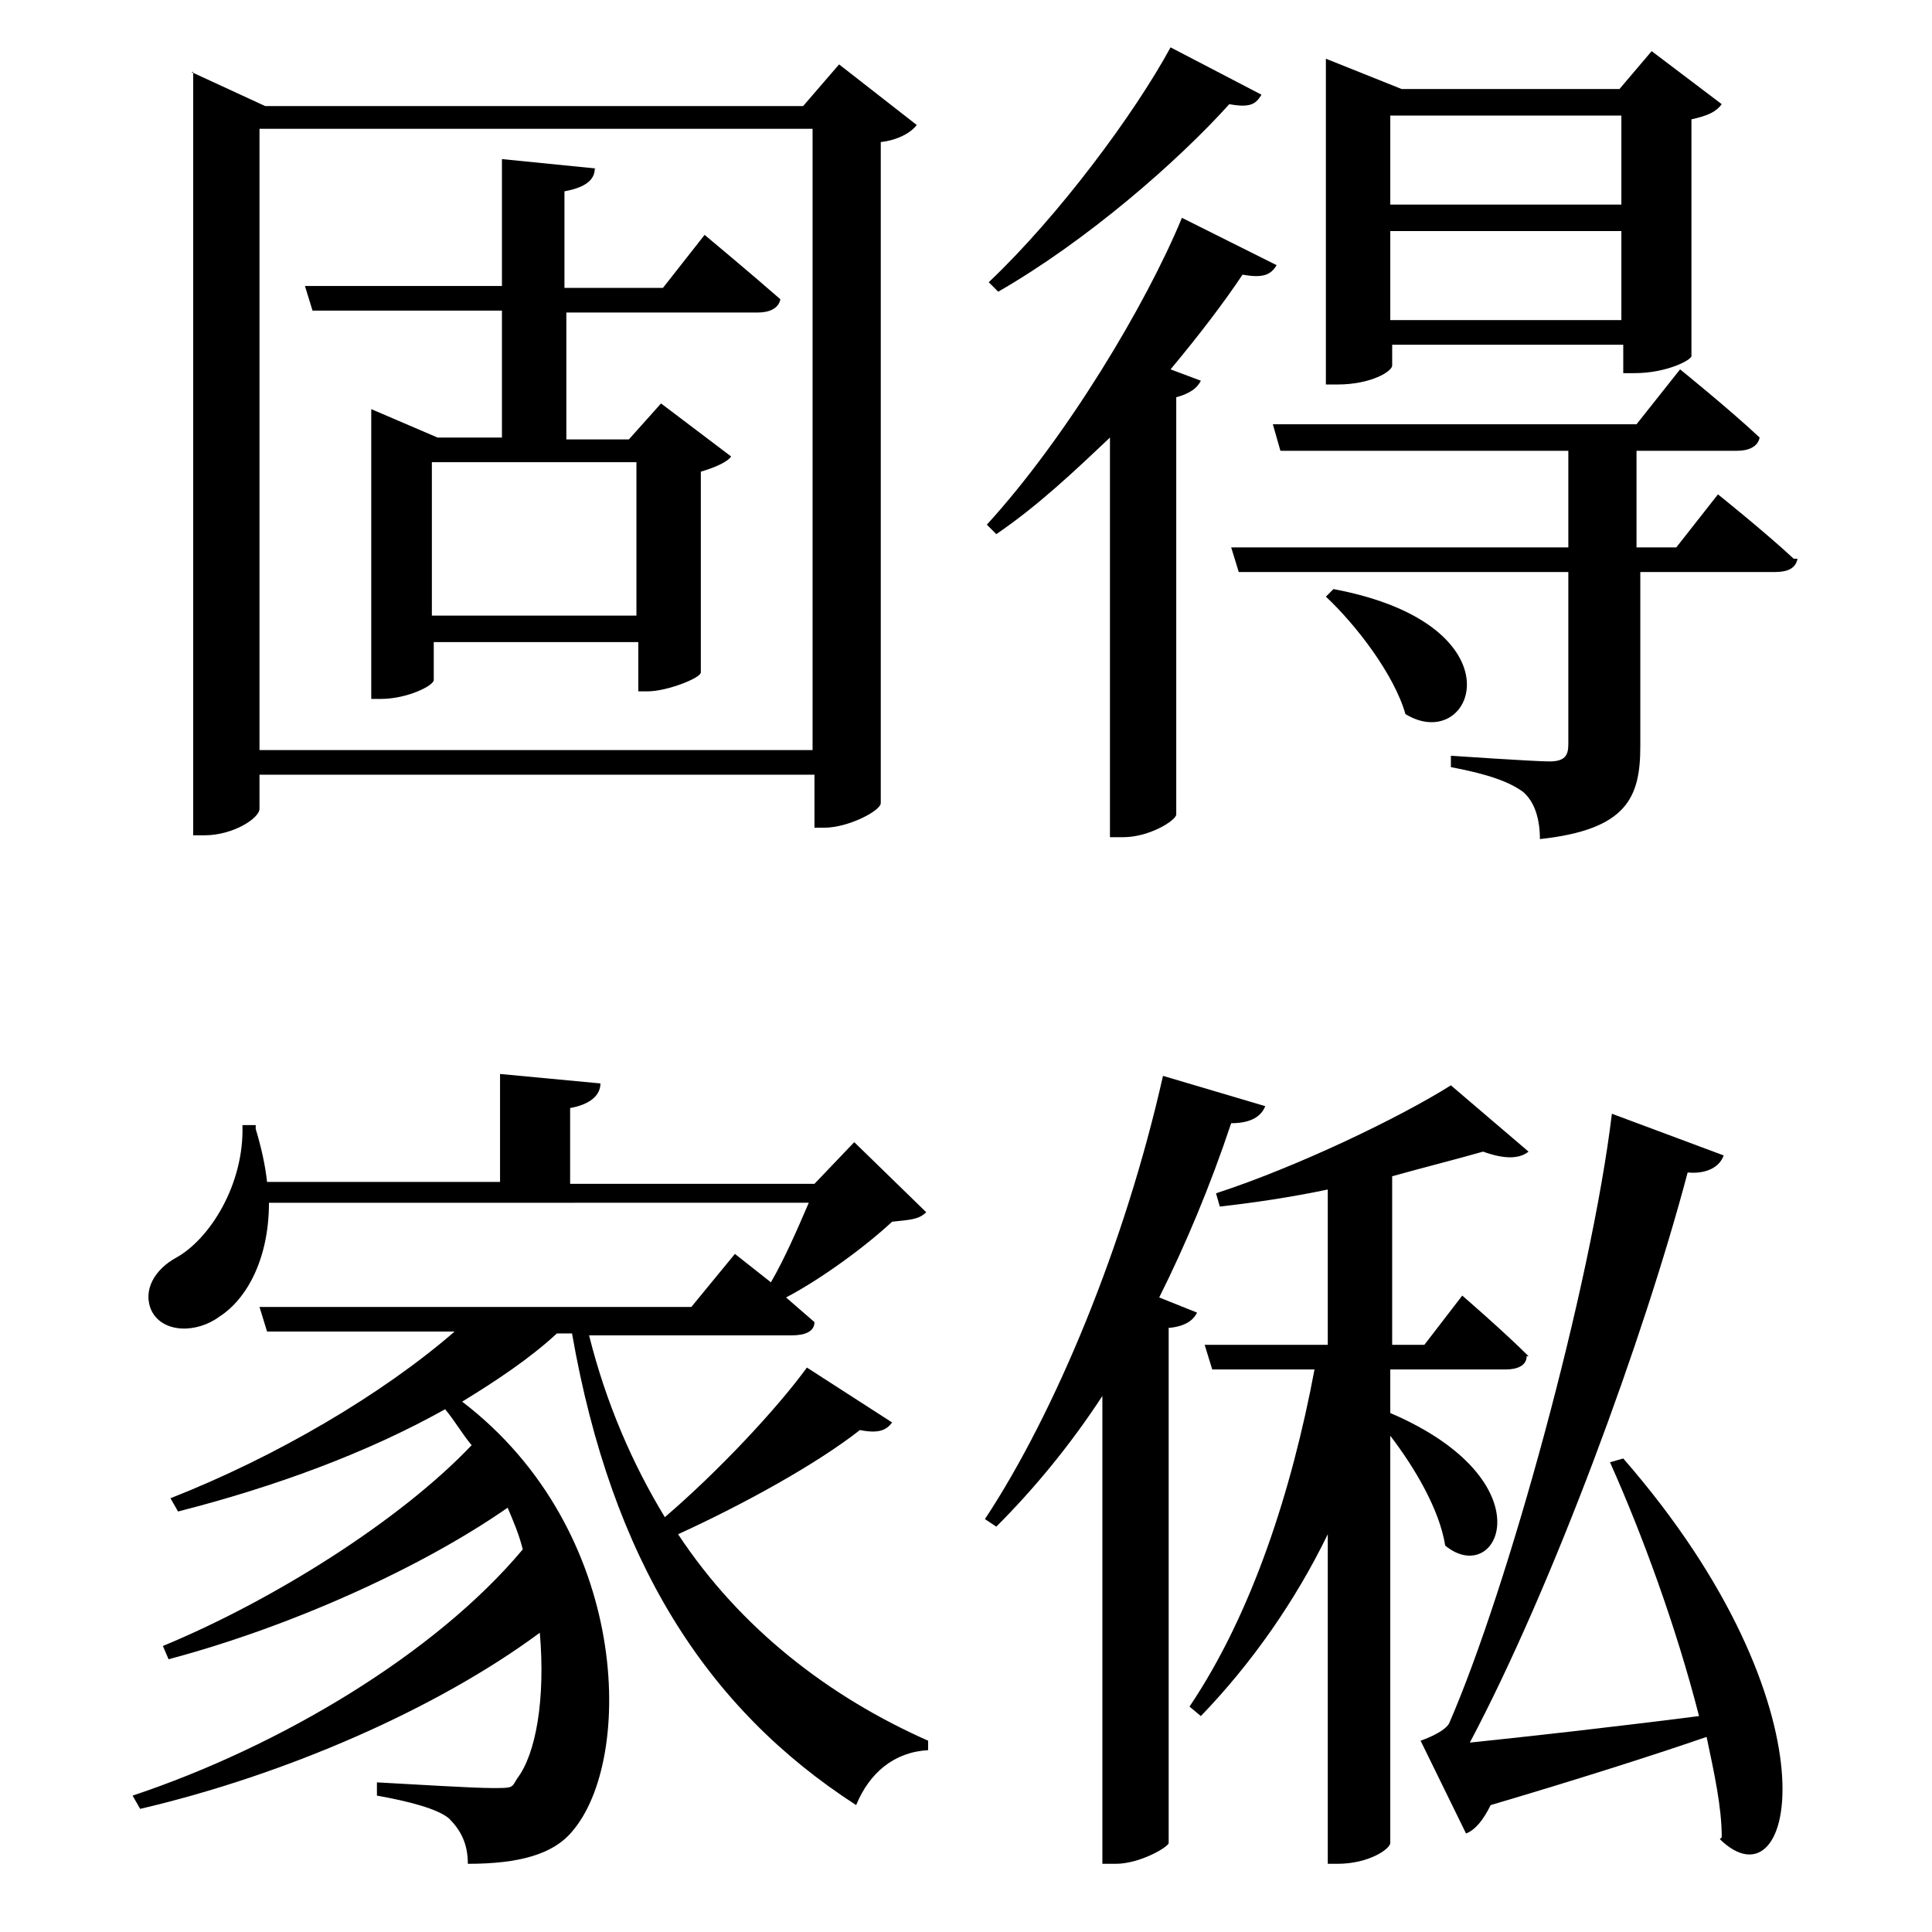
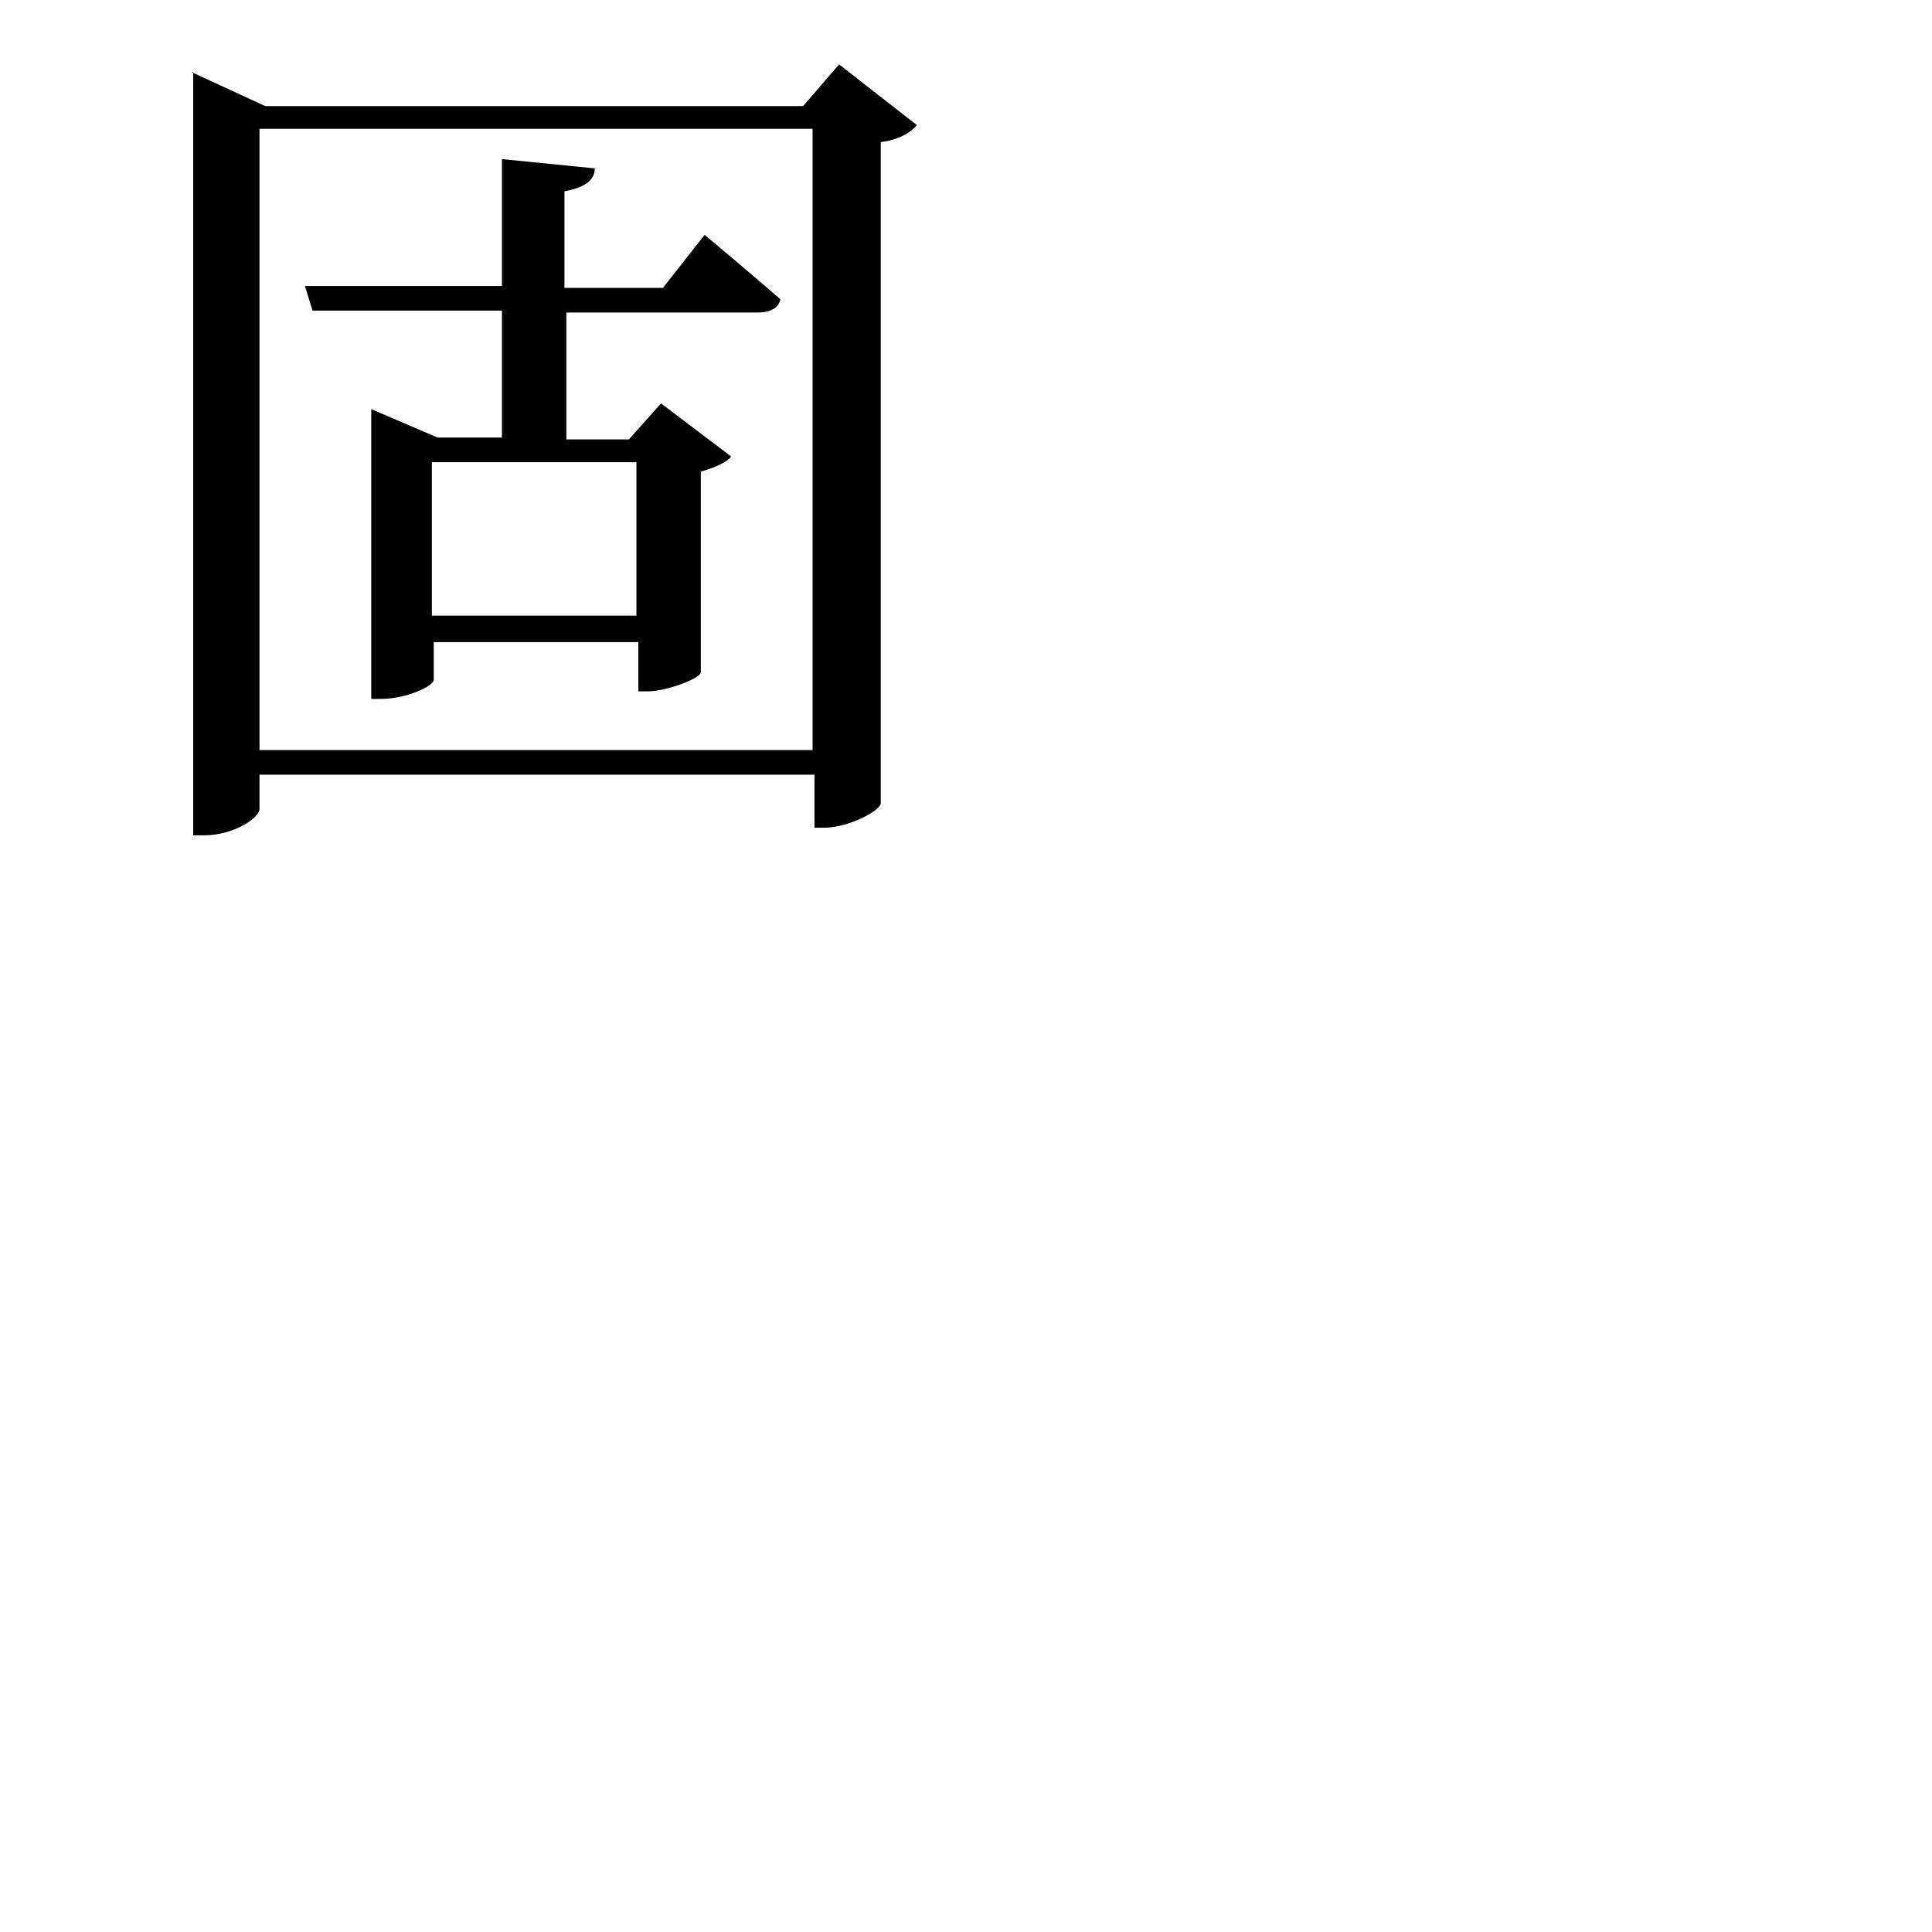
<svg xmlns="http://www.w3.org/2000/svg" version="1.1" viewBox="0 0 102 102">
  <defs>
    <style>
      .cls-1 {
        isolation: isolate;
      }
    </style>
  </defs>
  <g>
    <g id="_圖層_1" data-name="圖層_1">
      <g id="_圖層_1-2" data-name="_圖層_1">
        <g id="_圖層_1-2">
          <g class="cls-1">
            <g class="cls-1">
              <g class="cls-1">
                <path d="M10.1,3.8l3.9,1.8h28.4l1.9-2.2,4.1,3.2c-.3.4-1,.8-1.9.9v34.9c0,.4-1.7,1.3-3,1.3h-.5v-2.8H13.7v1.8c0,.5-1.4,1.4-2.9,1.4h-.6V3.8ZM42.9,6.8H13.7v32.8h29.2V6.8ZM31.4,8.9c0,.6-.5,1-1.6,1.2v5.1h5.2l2.2-2.8s2.4,2,4,3.4c-.1.5-.6.7-1.2.7h-10.1v6.7h3.3l1.7-1.9,3.7,2.8c-.2.3-.9.6-1.6.8v10.6c0,.3-1.8,1-2.8,1h-.5v-2.6h-10.8v2c0,.3-1.4,1-2.8,1h-.5v-15.3l3.5,1.5h3.4v-6.7h-10l-.4-1.3h10.4v-6.7l5,.5ZM33.6,24.4h-10.8v8.1h10.8v-8.1Z" />
-                 <path d="M62.1,20.9v22.1c0,.3-1.4,1.2-2.8,1.2h-.7v-21.1c-1.9,1.8-3.8,3.6-6,5.1l-.5-.5c4.2-4.6,8.4-11.6,10.3-16.2l5,2.5c-.3.5-.7.7-1.8.5-1,1.5-2.3,3.2-3.8,5l1.6.6c-.2.4-.6.7-1.4.9ZM64.9,5.5c-2.7,3-7.5,7.2-12.2,9.9l-.5-.5c3.7-3.5,7.7-8.9,9.6-12.4l4.8,2.5c-.3.5-.6.7-1.7.5ZM94.9,29.5c-.1.5-.5.7-1.2.7h-7.1v9.2c0,2.7-.7,4.4-5.3,4.9,0-1.1-.3-2-.9-2.5-.7-.5-1.7-.9-3.8-1.3v-.6s4.4.3,5.2.3,1-.3,1-.9v-9.1h-17.4l-.4-1.3h17.8v-5.1h-15.2l-.4-1.4h19.2l2.3-2.9s2.6,2.1,4.2,3.6c-.1.5-.6.7-1.2.7h-5.3v5.1h2.1l2.2-2.8s2.5,2,4,3.4ZM73.9,4.7h11.6l1.7-2,3.7,2.8c-.3.4-.7.6-1.6.8v12.5c0,.2-1.3.9-3,.9h-.6v-1.5h-12.2v1.1c0,.3-1.1,1-2.9,1h-.6V3.1l4,1.6ZM74.2,37.7c-.6-2.1-2.6-4.7-4.2-6.2l.4-.4c10.1,1.9,7.4,8.8,3.8,6.6ZM85.6,10.8v-4.7h-12.2v4.7h12.2ZM85.6,16.9v-4.7h-12.2v4.7h12.2Z" />
              </g>
              <g class="cls-1">
-                 <path d="M13.5,59.6c.3,1,.5,1.9.6,2.8h12.3v-5.7l5.3.5c0,.6-.5,1.1-1.6,1.3v4h12.9l2.1-2.2,3.8,3.7c-.4.4-.9.4-1.8.5-1.4,1.3-3.7,3-5.6,4l1.5,1.3c0,.5-.5.7-1.2.7h-10.7c.9,3.6,2.3,6.8,4,9.6,2.8-2.4,5.9-5.7,7.5-7.9l4.5,2.9c-.3.4-.7.6-1.7.4-2.3,1.8-6.1,3.9-9.6,5.5,3.3,5,8,8.6,13.2,10.9v.5c-1.8.1-3.1,1.2-3.8,2.9-7.9-5.1-12.9-12.9-15-24.9h-.8c-1.4,1.3-3.2,2.5-5,3.6,8.9,6.8,9.1,18.9,5.8,22.7-1,1.2-2.8,1.7-5.5,1.7,0-1.1-.4-1.8-1-2.4-.6-.5-2.1-.9-3.8-1.2v-.7c1.9.1,5,.3,6.1.3s1,0,1.3-.5c1-1.3,1.5-4.2,1.2-7.7-5.4,4-13.4,7.5-21.1,9.3l-.4-.7c7.8-2.6,16-7.5,20.6-13-.2-.8-.5-1.5-.8-2.2-4.6,3.2-11.5,6.3-17.9,8l-.3-.7c5.8-2.4,12.5-6.6,16.3-10.6-.5-.6-.9-1.3-1.4-1.9-4.1,2.3-9,4.1-14.1,5.4l-.4-.7c5.6-2.2,11.2-5.5,15-8.8h-9.9l-.4-1.3h22.8l2.3-2.8,1.9,1.5c.7-1.2,1.4-2.8,2-4.2H14.2c0,3-1.2,5.1-2.6,6-1.2.9-3,.9-3.6-.3-.5-1.1.2-2.2,1.3-2.8,1.8-1,3.6-3.9,3.5-7h.7Z" />
-                 <path d="M61.7,70.1v27.2c0,.2-1.5,1.1-2.8,1.1h-.7v-24.7c-1.7,2.6-3.6,4.9-5.6,6.9l-.6-.4c3.7-5.6,7.4-14.5,9.4-23.4l5.4,1.6c-.2.5-.7.9-1.8.9-1.1,3.3-2.4,6.4-3.8,9.2l2,.8c-.2.4-.6.7-1.4.8ZM80.6,71.6c0,.5-.5.7-1.1.7h-6.1v2.3c8.4,3.6,5.7,9.3,2.9,7-.3-1.9-1.6-4.1-2.9-5.8v21.5c0,.3-1.1,1.1-2.8,1.1h-.5v-17.4c-1.7,3.5-4,6.8-6.7,9.6l-.6-.5c3.3-4.9,5.4-11.4,6.6-17.8h-5.4l-.4-1.3h6.5v-8.2c-1.9.4-3.9.7-5.7.9l-.2-.7c4.3-1.4,9.7-4,12.4-5.7l4.1,3.5c-.5.4-1.3.4-2.4,0-1.4.4-3,.8-4.8,1.3v8.9h1.7l2-2.6s2.2,1.9,3.5,3.2ZM90.9,97c0-1.6-.4-3.4-.8-5.3-2.9,1-7,2.3-11.4,3.6-.4.8-.8,1.3-1.3,1.5l-2.4-4.9s1.2-.4,1.5-.9c3.1-7.1,7.5-23.1,8.6-32.2l5.9,2.2c-.2.6-.9,1-1.9.9-2.3,8.7-7.1,21.8-11.5,30.1,2.9-.3,7.4-.8,12.1-1.4-1.2-4.7-3-9.6-4.7-13.4l.7-.2c11.5,13.2,9.1,24,5.1,20.1Z" />
-               </g>
+                 </g>
            </g>
          </g>
        </g>
      </g>
    </g>
  </g>
</svg>